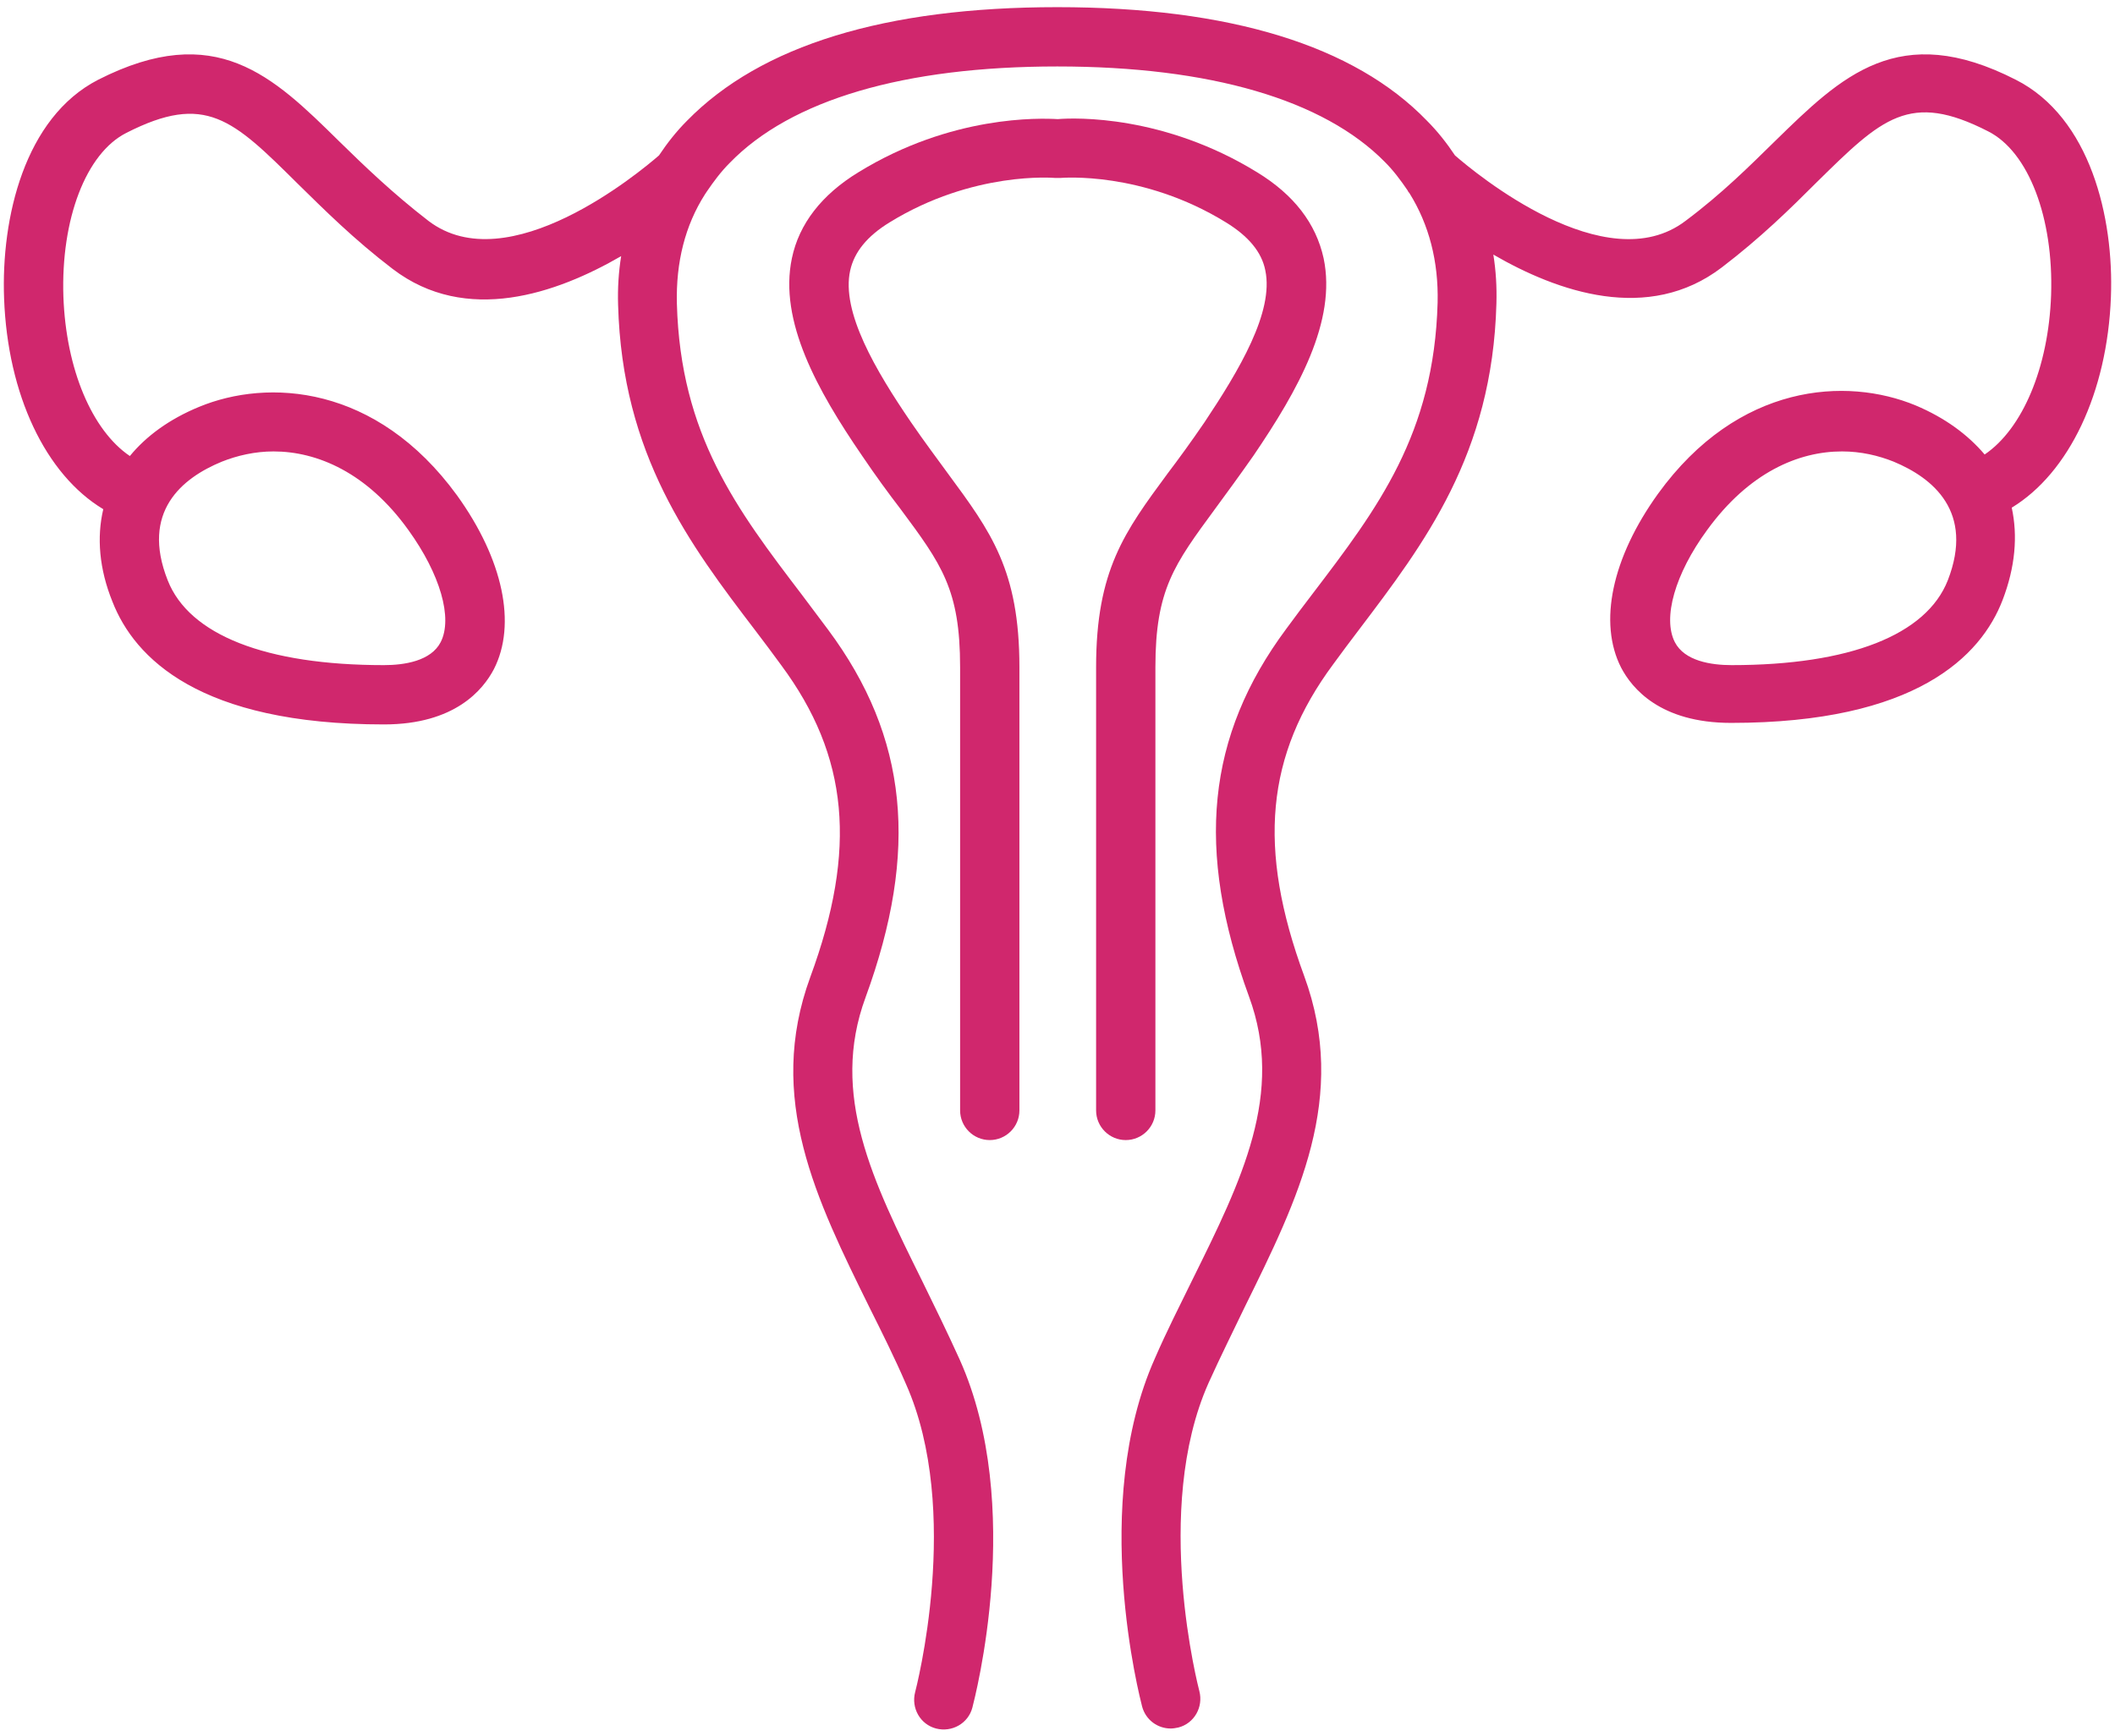
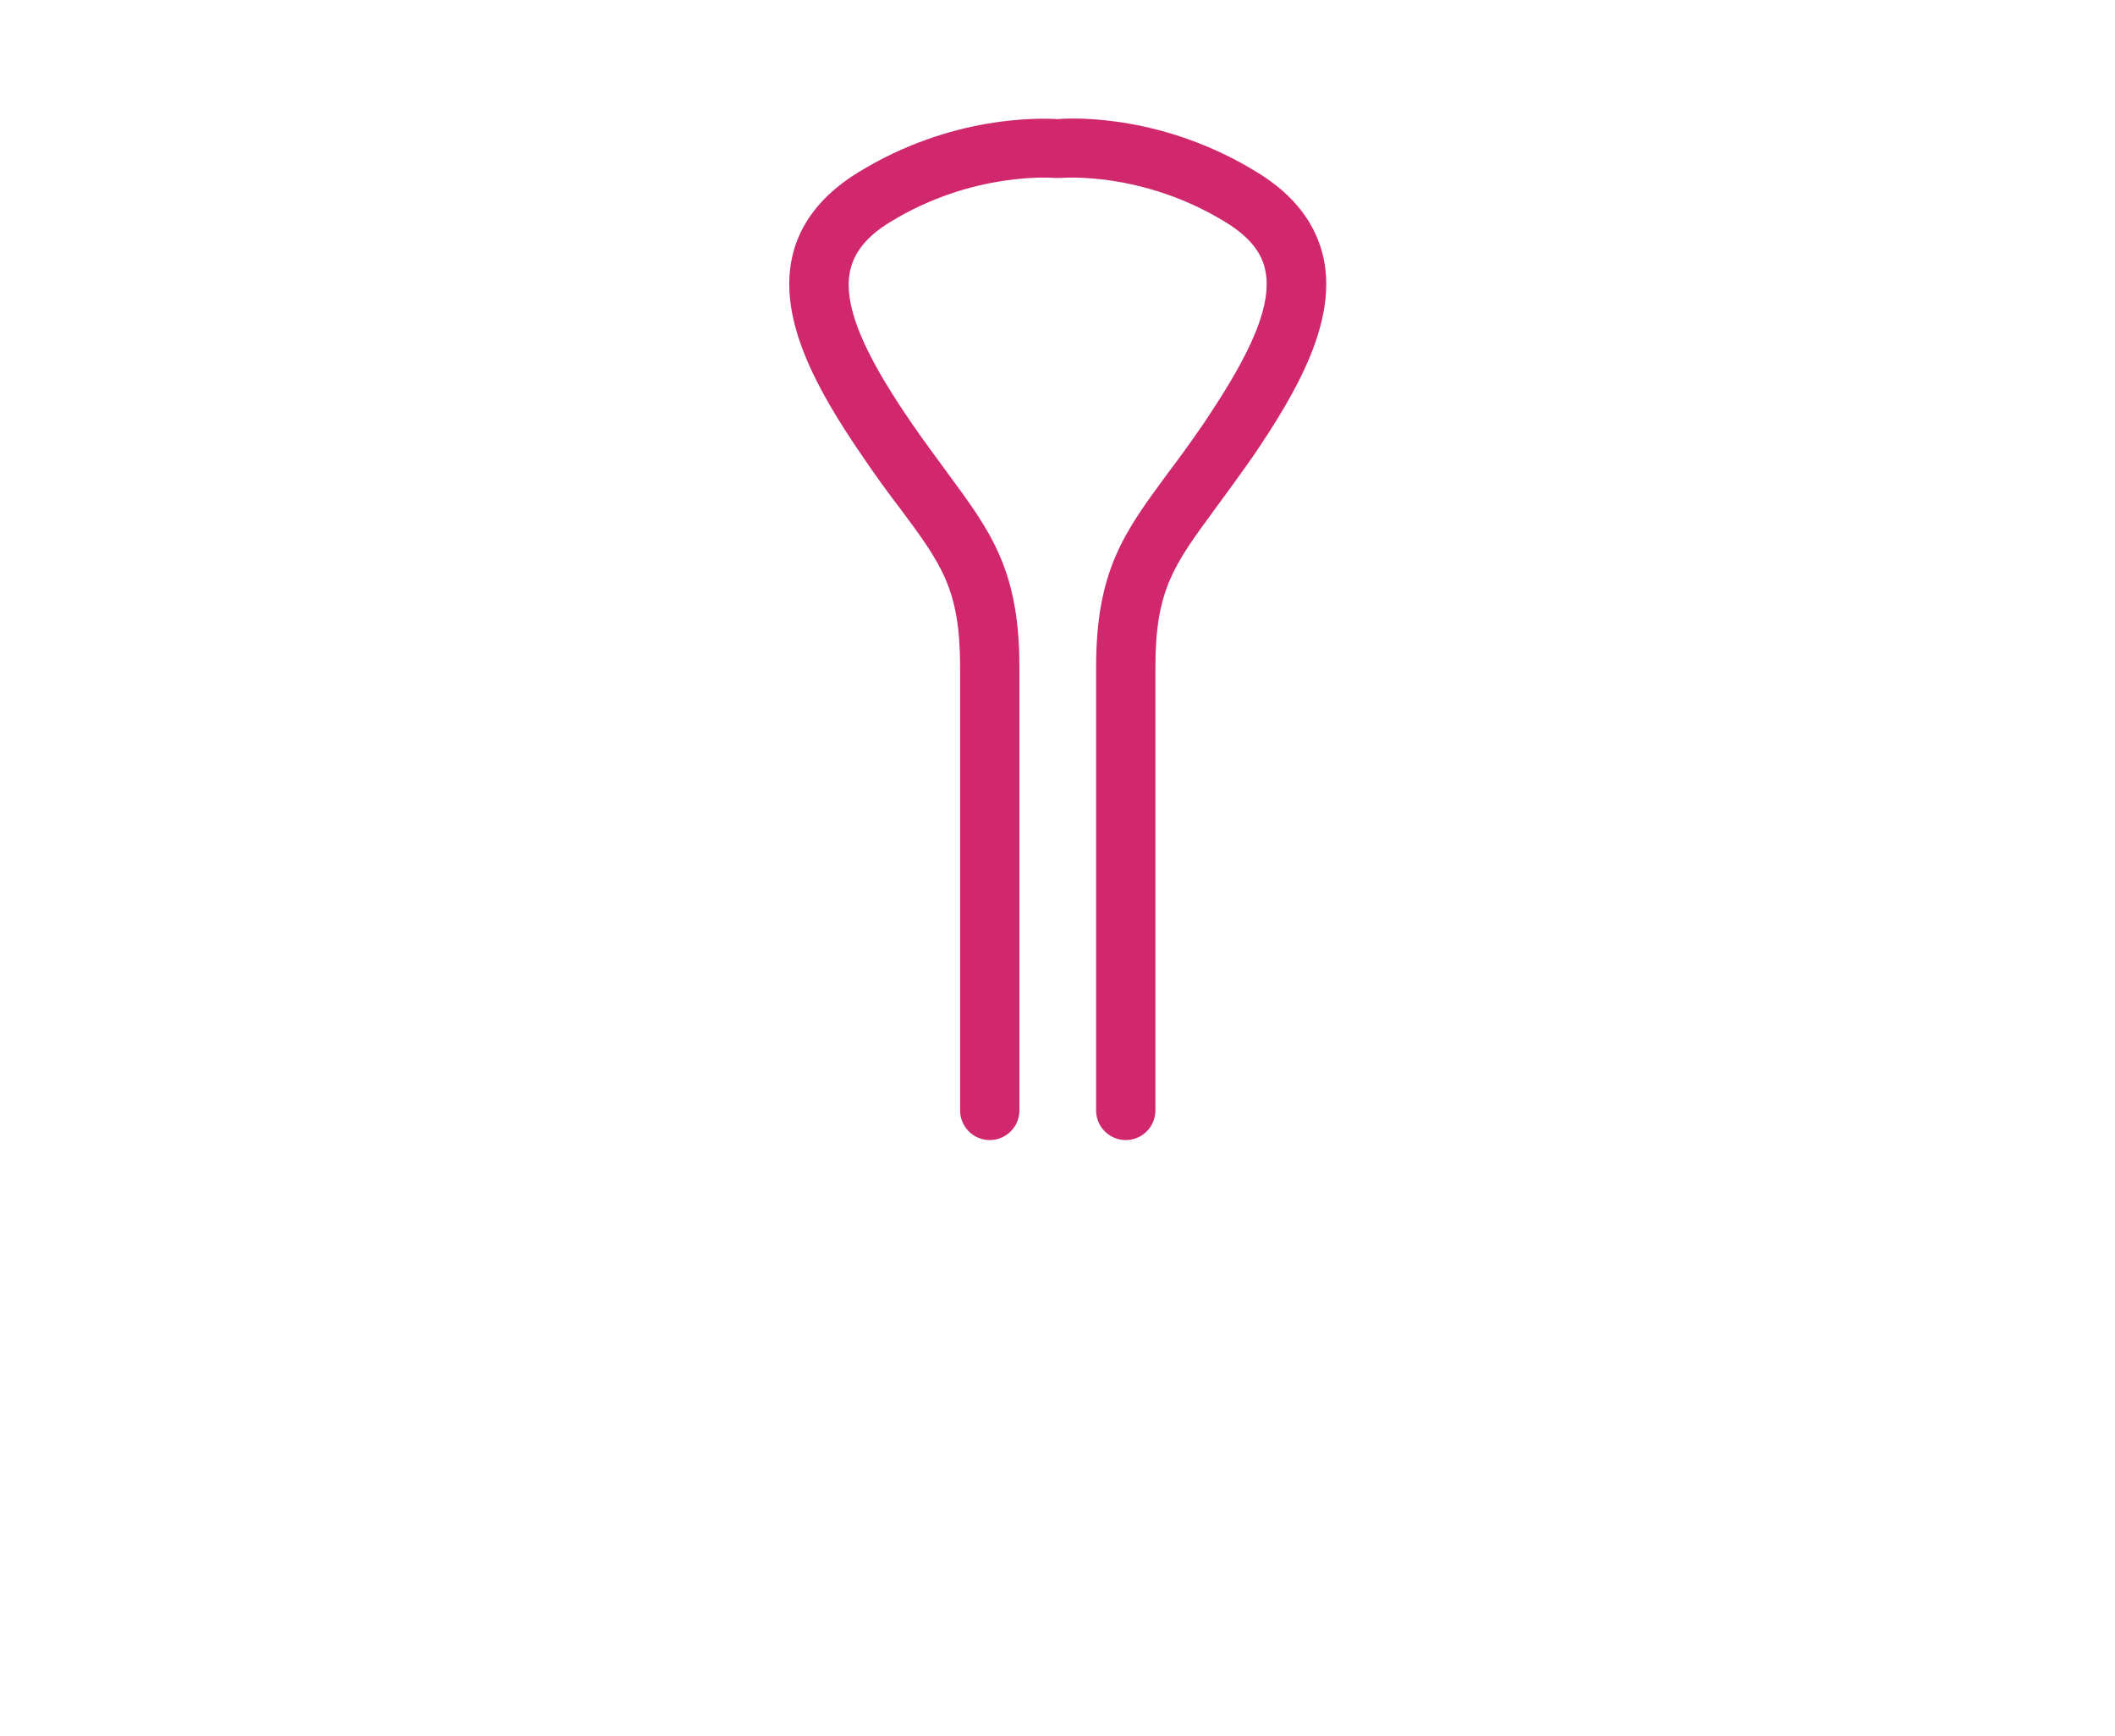
<svg xmlns="http://www.w3.org/2000/svg" version="1.1" id="Layer_1" x="0px" y="0px" viewBox="0 0 413.7 339.6" style="enable-background:new 0 0 413.7 339.6;" xml:space="preserve">
  <style type="text/css">
	.st0{fill:#D0276D;}
</style>
  <g>
-     <path class="st0" d="M394.3,15.6c-22.9-11.7-34.1-0.7-47.1,12c-4.9,4.8-10.4,10.3-17.5,15.6c-15.6,11.9-41.2-9.4-45.1-12.8   c-1.6-2.4-3.4-4.7-5.5-6.8C264.9,8.9,240.5,1.4,206.8,1.4c-33.7,0-58,7.5-72.4,22.2c-2.1,2.1-3.9,4.4-5.5,6.8   c-3.8,3.3-29.5,24.7-45.1,12.8c-7-5.4-12.6-10.8-17.5-15.6c-12.9-12.7-24.1-23.7-47.1-12C4.8,23,0.2,42.6,0.8,58.4   c0.7,18.8,8.1,34.4,19.4,41.2c-1.3,5.5-0.8,11.7,1.8,18.1c4.3,11,17,24,53.1,24c13.9,0,19.4-6.8,21.5-10.8c4.5-8.8,1.8-21.5-7.2-34   C73.6,75.2,52.4,74,38.9,79.6c-5.8,2.4-10.3,5.7-13.5,9.6c-7.4-5-12.5-17-13-31.2c-0.5-15.1,4.4-28,12.3-32   c15.5-7.9,20.8-2.7,33.6,10c5.1,5,10.9,10.8,18.5,16.6c14.4,11,32.1,4.8,44.7-2.5c-0.5,3.1-0.7,6.3-0.6,9.5   c0.8,29.4,14,46.9,26.9,63.8c1.7,2.2,3.3,4.4,5,6.7c13.2,17.8,14.9,36,5.7,61c-8.7,23.7,1.2,43.6,11.6,64.7   c2.4,4.8,4.9,9.8,7.1,14.9c11.1,24.9,1.9,59.9,1.8,60.3c-0.8,3.1,1,6.3,4.1,7.1c3.1,0.8,6.3-1,7.1-4.1c0.4-1.6,10.4-39.4-2.5-68.1   c-2.4-5.3-4.9-10.4-7.3-15.3c-9.7-19.6-18.1-36.5-11.1-55.5c10.5-28.7,8.3-50.9-7.3-71.9c-1.7-2.3-3.4-4.5-5.1-6.8   c-12.8-16.8-23.8-31.3-24.5-57c-0.2-8.1,1.6-15.3,5.5-21.4c0.1-0.2,0.3-0.4,0.4-0.6c1.3-1.9,2.7-3.8,4.4-5.5   C154.7,19.5,176.9,13,206.8,13s52.1,6.5,64.1,18.7c1.7,1.7,3.1,3.6,4.4,5.5c0.1,0.2,0.2,0.4,0.4,0.6c3.8,6.1,5.7,13.3,5.5,21.4   c-0.7,25.7-11.7,40.2-24.5,57c-1.7,2.2-3.4,4.5-5.1,6.8c-15.6,21-17.8,43.2-7.3,71.9c7,19-1.4,35.9-11.1,55.5   c-2.4,4.9-5,10-7.3,15.3c-12.8,28.7-2.9,66.5-2.5,68.1c0.7,2.6,3,4.3,5.6,4.3c0.5,0,1-0.1,1.5-0.2c3.1-0.8,4.9-4,4.1-7.1   c-0.1-0.4-9.3-35.4,1.8-60.3c2.3-5.1,4.8-10.1,7.1-14.9c10.4-21.1,20.3-41,11.6-64.7c-9.2-25-7.5-43.2,5.7-61   c1.7-2.3,3.3-4.5,5-6.7c12.8-16.9,26.1-34.3,26.9-63.8c0.1-3.3-0.1-6.5-0.6-9.6c12.6,7.3,30.3,13.5,44.7,2.5   c7.6-5.8,13.4-11.5,18.5-16.6c12.8-12.6,18.2-17.9,33.6-10c7.9,4,12.8,16.9,12.3,32c-0.5,14.2-5.6,26.2-13,31.2   c-3.3-3.9-7.8-7.2-13.5-9.6c-13.5-5.6-34.7-4.4-50.4,17.3c-9,12.5-11.7,25.2-7.2,34c2.1,4,7.6,10.8,21.5,10.8   c36.2,0,48.9-13.1,53.1-24c2.5-6.5,3-12.6,1.8-18.1c11.2-6.8,18.7-22.5,19.4-41.2C413.5,42.6,408.9,23,394.3,15.6z M43.4,90.3   c3-1.2,6.5-2,10.1-2c8.5,0,18.3,4.1,26.4,15.4c6.2,8.6,8.7,17.2,6.3,21.9c-1.9,3.7-7.1,4.5-11.1,4.5c-23.1,0-38.1-5.9-42.3-16.6   C27.5,100.1,35.6,93.5,43.4,90.3z M381,113.5c-4.2,10.7-19.2,16.6-42.3,16.6c-4,0-9.2-0.8-11.1-4.5c-2.4-4.7,0-13.3,6.3-21.9   c8.2-11.3,17.9-15.4,26.4-15.4c3.7,0,7.1,0.8,10.1,2C378.1,93.5,386.2,100.1,381,113.5z" />
    <path class="st0" d="M226,217.2v-86.7c0-15.2,3.7-20.1,11.7-31c2.2-3,4.7-6.4,7.5-10.4c8.7-12.8,16.3-26.3,13.7-38.6   c-1.5-6.8-5.8-12.4-13-16.8c-18.2-11.2-35.5-10.7-39-10.4c-3.5-0.2-20.8-0.8-39,10.4c-7.2,4.4-11.6,10.1-13,16.8   c-2.6,12.3,5,25.9,13.7,38.6c2.7,4,5.2,7.4,7.5,10.4c8.1,10.9,11.7,15.8,11.7,31v86.7c0,3.2,2.6,5.8,5.8,5.8c3.2,0,5.8-2.6,5.8-5.8   v-86.7c0-19-5.6-26.5-14-37.9c-2.1-2.9-4.6-6.2-7.2-10c-6.9-10.1-13.7-21.6-11.9-29.7c0.8-3.6,3.3-6.7,7.7-9.4   c16.4-10.1,32.2-8.7,32.3-8.7c0.4,0,0.8,0,1.2,0c0.2,0,15.9-1.4,32.3,8.7c4.4,2.7,7,5.8,7.7,9.4c1.7,8.1-5.1,19.5-11.9,29.7   c-2.6,3.8-5,7.1-7.2,10c-8.4,11.4-14,18.9-14,37.9v86.7c0,3.2,2.6,5.8,5.8,5.8C223.4,223,226,220.4,226,217.2z" />
  </g>
</svg>